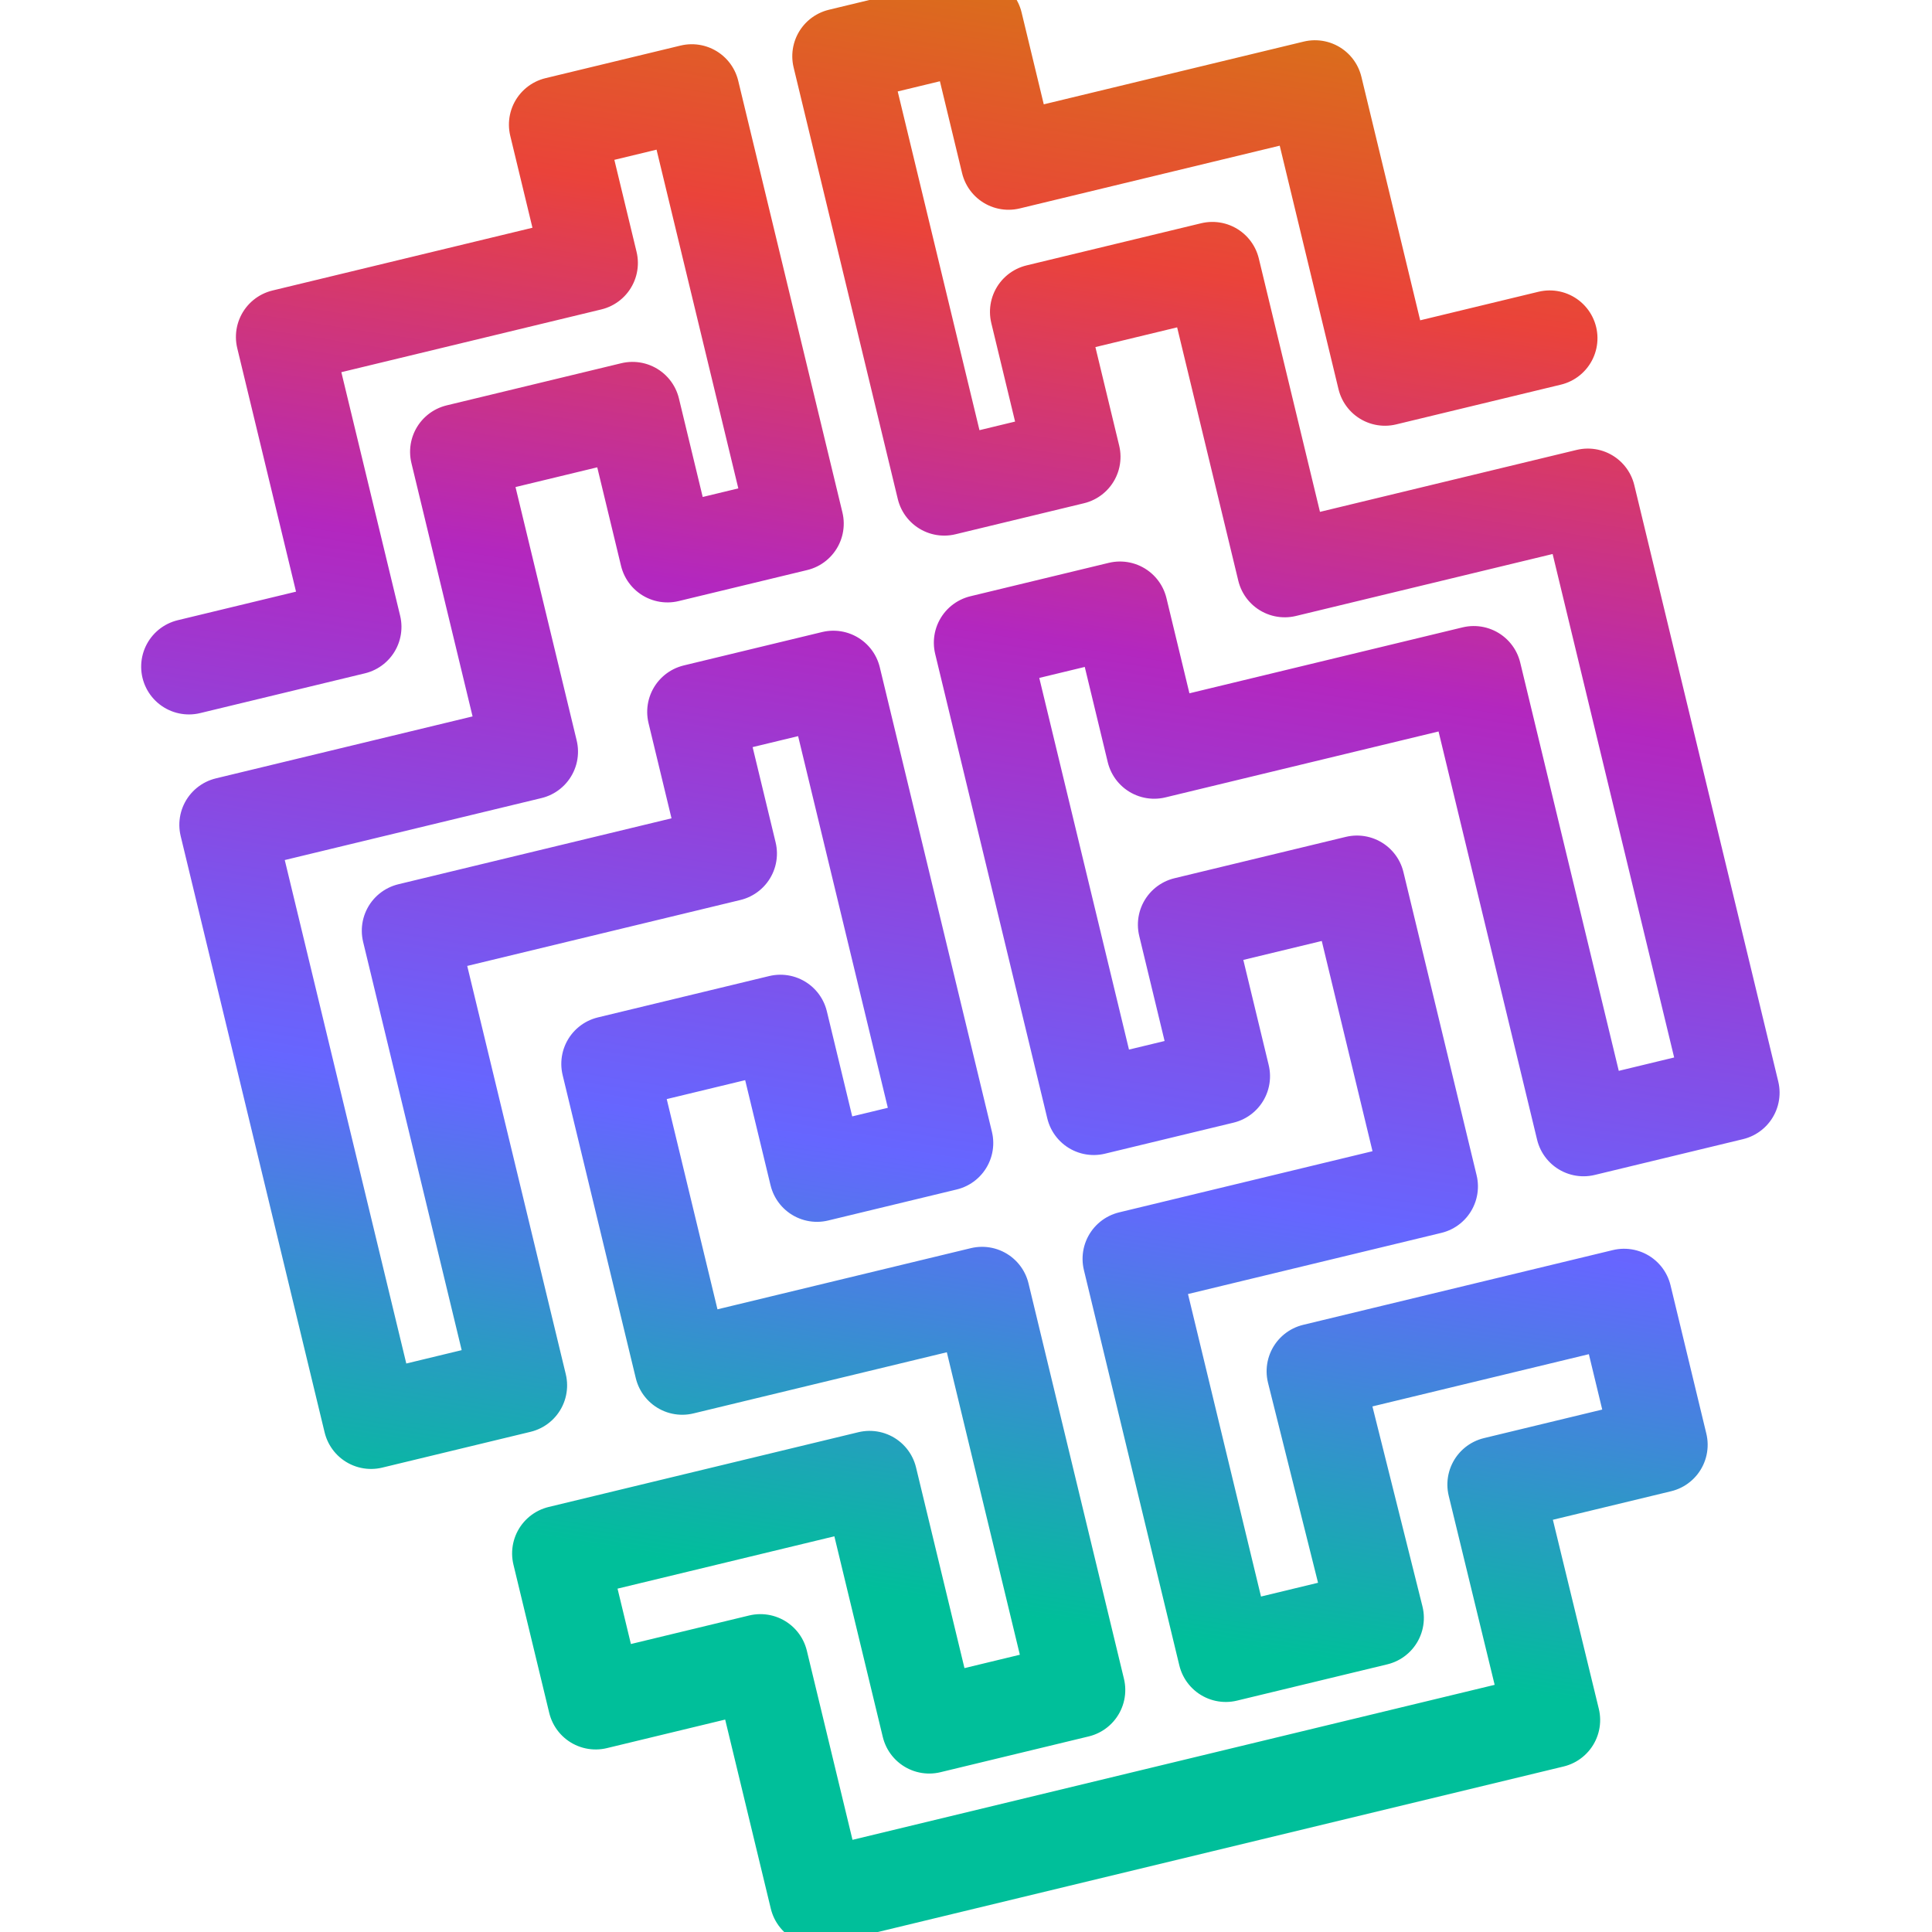
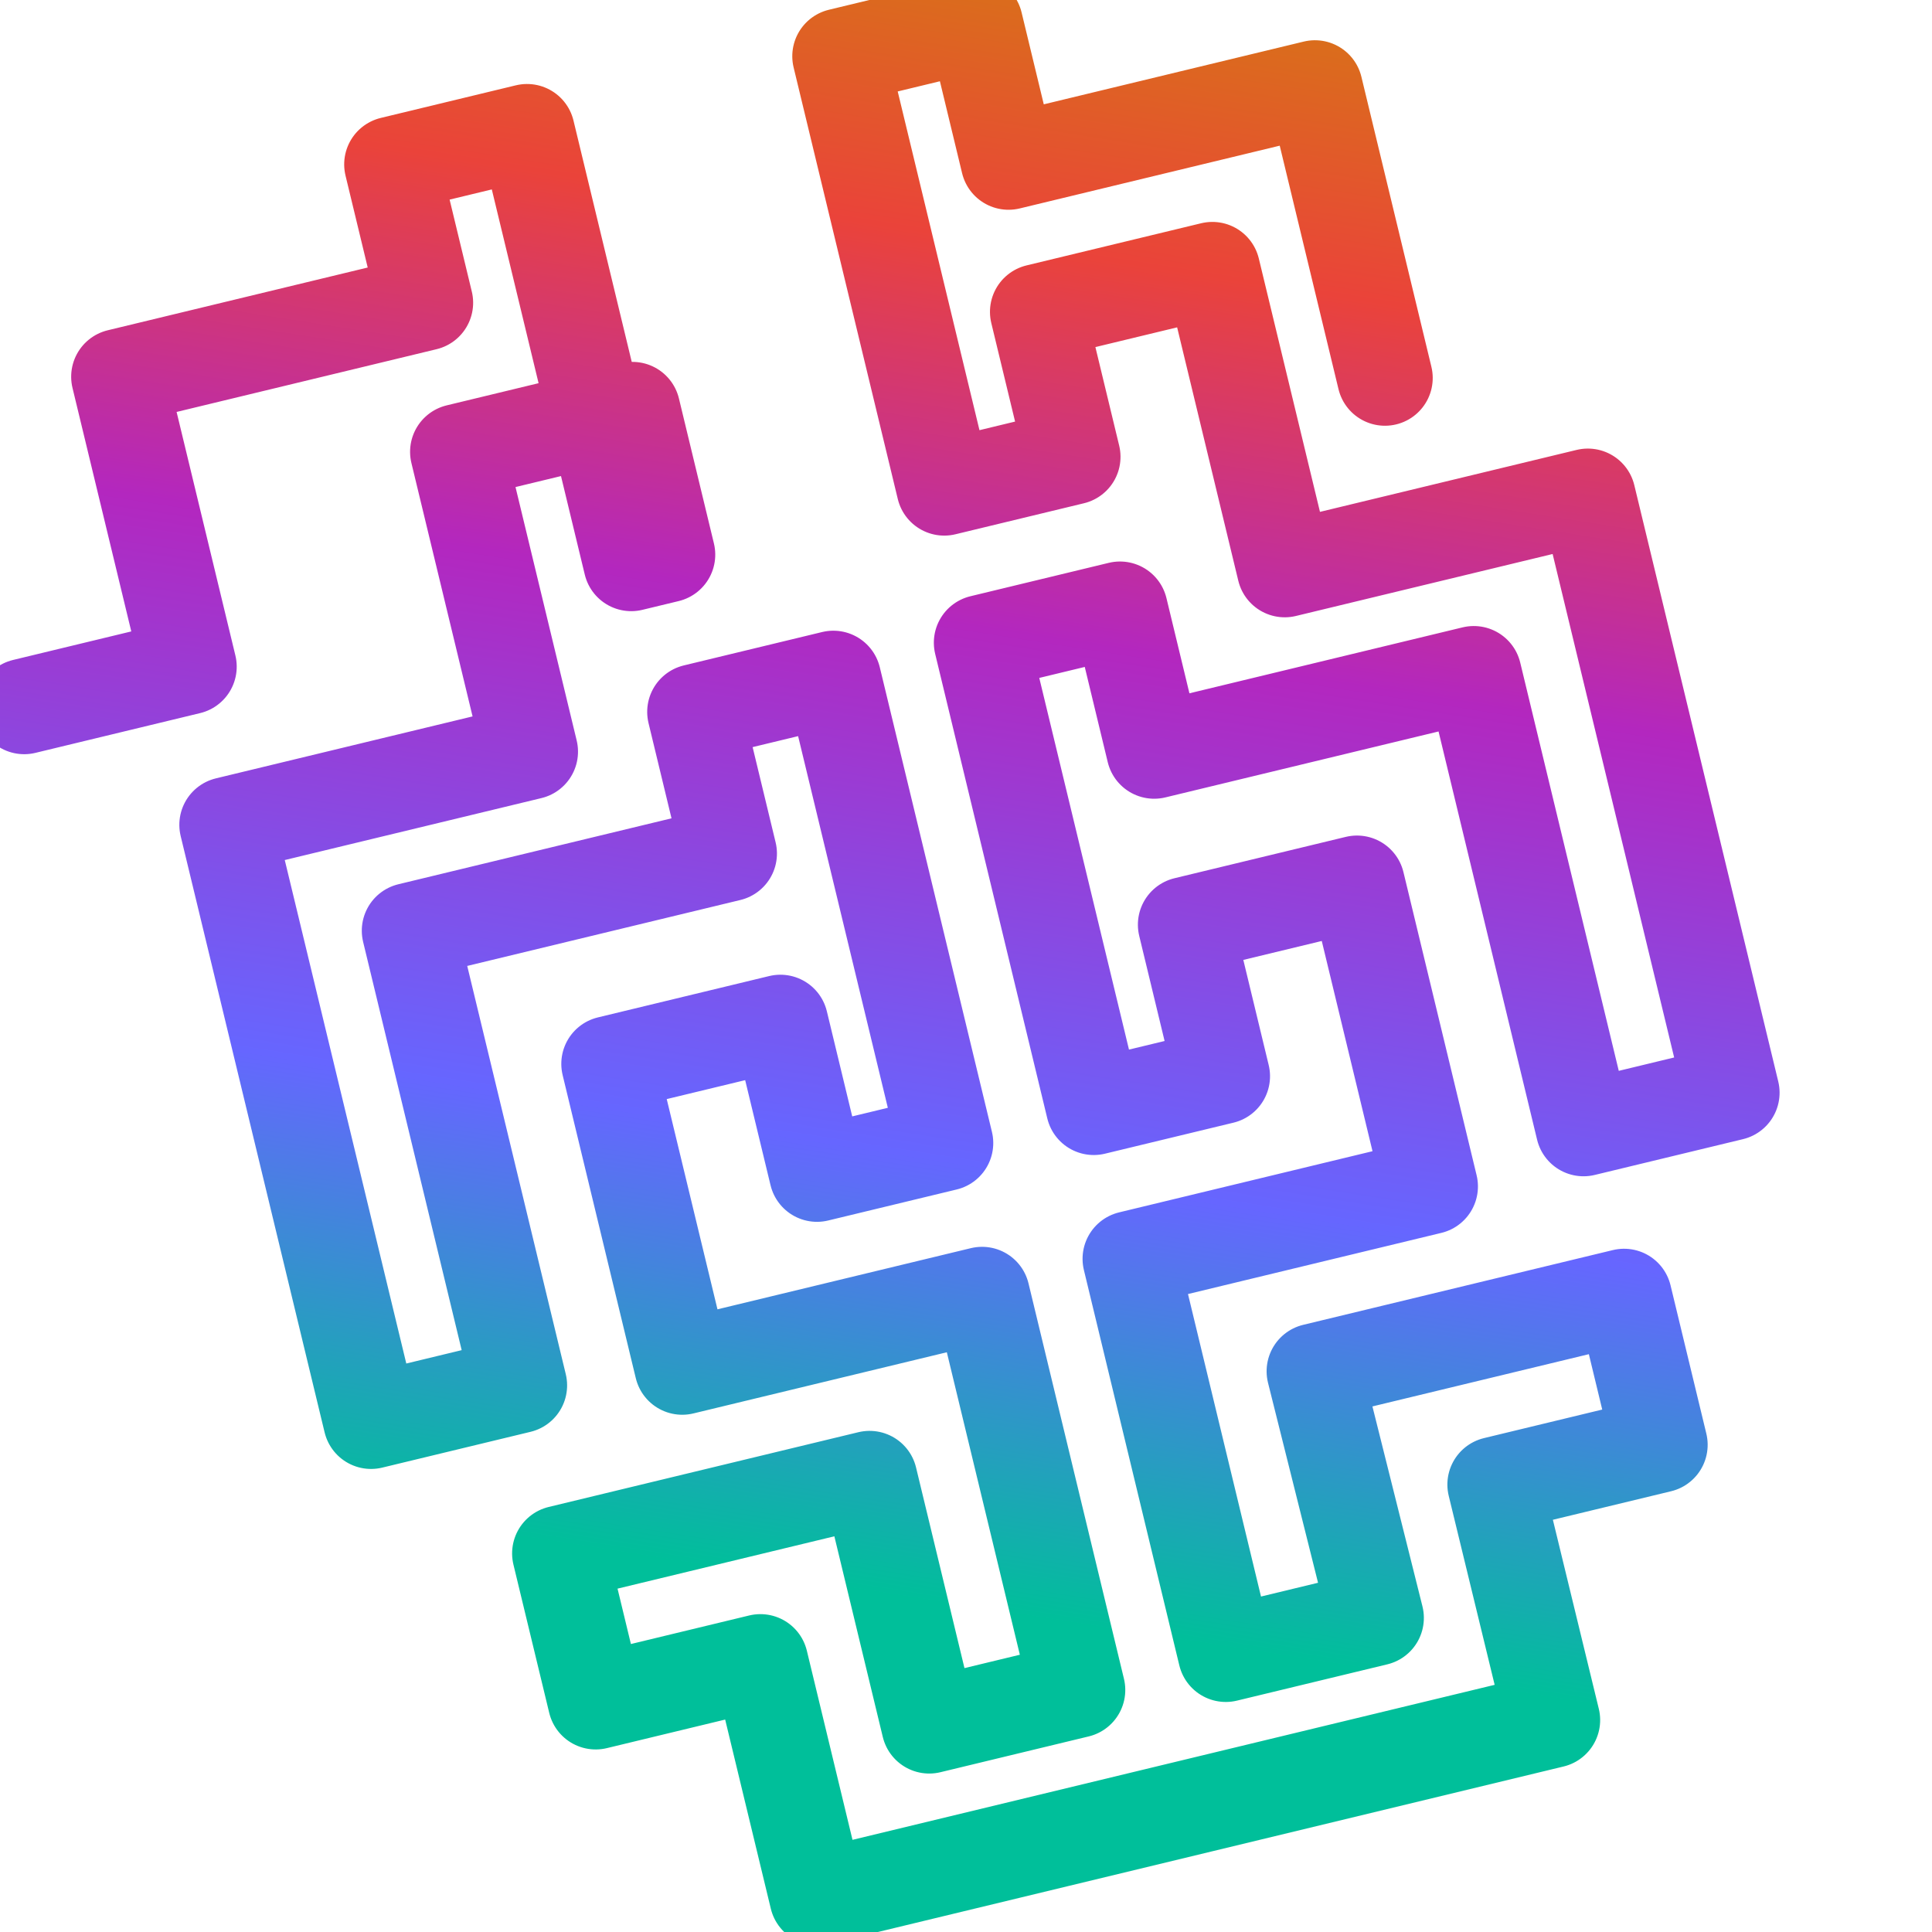
<svg xmlns="http://www.w3.org/2000/svg" xmlns:xlink="http://www.w3.org/1999/xlink" width="230" height="230" viewBox="0 0 37.595 45.239" version="1.1" id="svg8769">
  <defs id="defs8766">
    <linearGradient xlink:href="#square" id="linearGradient2652" x1="-629.403" y1="-321.203" x2="544.317" y2="-321.203" gradientUnits="userSpaceOnUse" />
    <linearGradient id="square" x1="92.49" y1="41" x2="67.07" y2="110.85" gradientUnits="userSpaceOnUse" gradientTransform="translate(-127.852,-303.084)">
      <stop offset="0" stop-color="#cc9300" id="stop669" />
      <stop offset=".26" stop-color="#ea433a" id="stop671" />
      <stop offset=".47" stop-color="#b327bf" id="stop673" />
      <stop offset=".76" stop-color="#66f" id="stop675" />
      <stop offset="1" stop-color="#00bf9a" id="stop677" />
    </linearGradient>
    <linearGradient xlink:href="#square" id="linearGradient2665" gradientUnits="userSpaceOnUse" x1="1977.862" y1="110.211" x2="1429.553" y2="1436.714" />
  </defs>
  <g id="layer1" transform="translate(-39.451,-66.785)">
    <g id="g1111" transform="matrix(0.029,-0.007,0.007,0.029,61.948,97.847)" style="fill:none;fill-opacity:1;stroke:url(#linearGradient2652);stroke-opacity:1">
-       <path id="polyline947" style="fill:none;fill-opacity:1;stroke:url(#linearGradient2665);stroke-width:75px;stroke-linecap:round;stroke-linejoin:round" class="cls-3" transform="translate(-1741.563,-1059.033)" d="m 1995.94,1438.16 -0.29,-190.21 h 133.01 v -119.72 h -250.07 l 1.66,199.53 h -121.37 v -319.24 h 242.09 V 763.77 h -138.34 v 122.37 h -103.75 v -375.1 h 111.73 v 114.39 h 258.05 v 367.13 h 119.72 V 511.04 H 2003.63 V 268.95 h -141 V 386 H 1758.88 V 37.5 h 109.07 v 111.73 h 247.41 v 234.11 h 133.02 m -1098.72,0 h 133.02 V 149.23 h 247.41 V 37.5 h 109.07 V 386 H 1535.41 V 268.95 h -141 v 242.09 h -244.75 v 481.52 h 119.72 V 625.43 h 258.05 V 511.04 h 111.73 v 375.1 H 1535.41 V 763.77 h -138.34 v 244.75 h 242.09 v 319.24 h -119.71 v -199.53 h -250.07 v 119.72 h 133.01 v 190.21 h 593.55" />
+       <path id="polyline947" style="fill:none;fill-opacity:1;stroke:url(#linearGradient2665);stroke-width:75px;stroke-linecap:round;stroke-linejoin:round" class="cls-3" transform="translate(-1741.563,-1059.033)" d="m 1995.94,1438.16 -0.29,-190.21 h 133.01 v -119.72 h -250.07 l 1.66,199.53 h -121.37 v -319.24 h 242.09 V 763.77 h -138.34 v 122.37 h -103.75 v -375.1 h 111.73 v 114.39 h 258.05 v 367.13 h 119.72 V 511.04 H 2003.63 V 268.95 h -141 V 386 H 1758.88 V 37.5 h 109.07 v 111.73 h 247.41 v 234.11 m -1098.72,0 h 133.02 V 149.23 h 247.41 V 37.5 h 109.07 V 386 H 1535.41 V 268.95 h -141 v 242.09 h -244.75 v 481.52 h 119.72 V 625.43 h 258.05 V 511.04 h 111.73 v 375.1 H 1535.41 V 763.77 h -138.34 v 244.75 h 242.09 v 319.24 h -119.71 v -199.53 h -250.07 v 119.72 h 133.01 v 190.21 h 593.55" />
    </g>
  </g>
</svg>